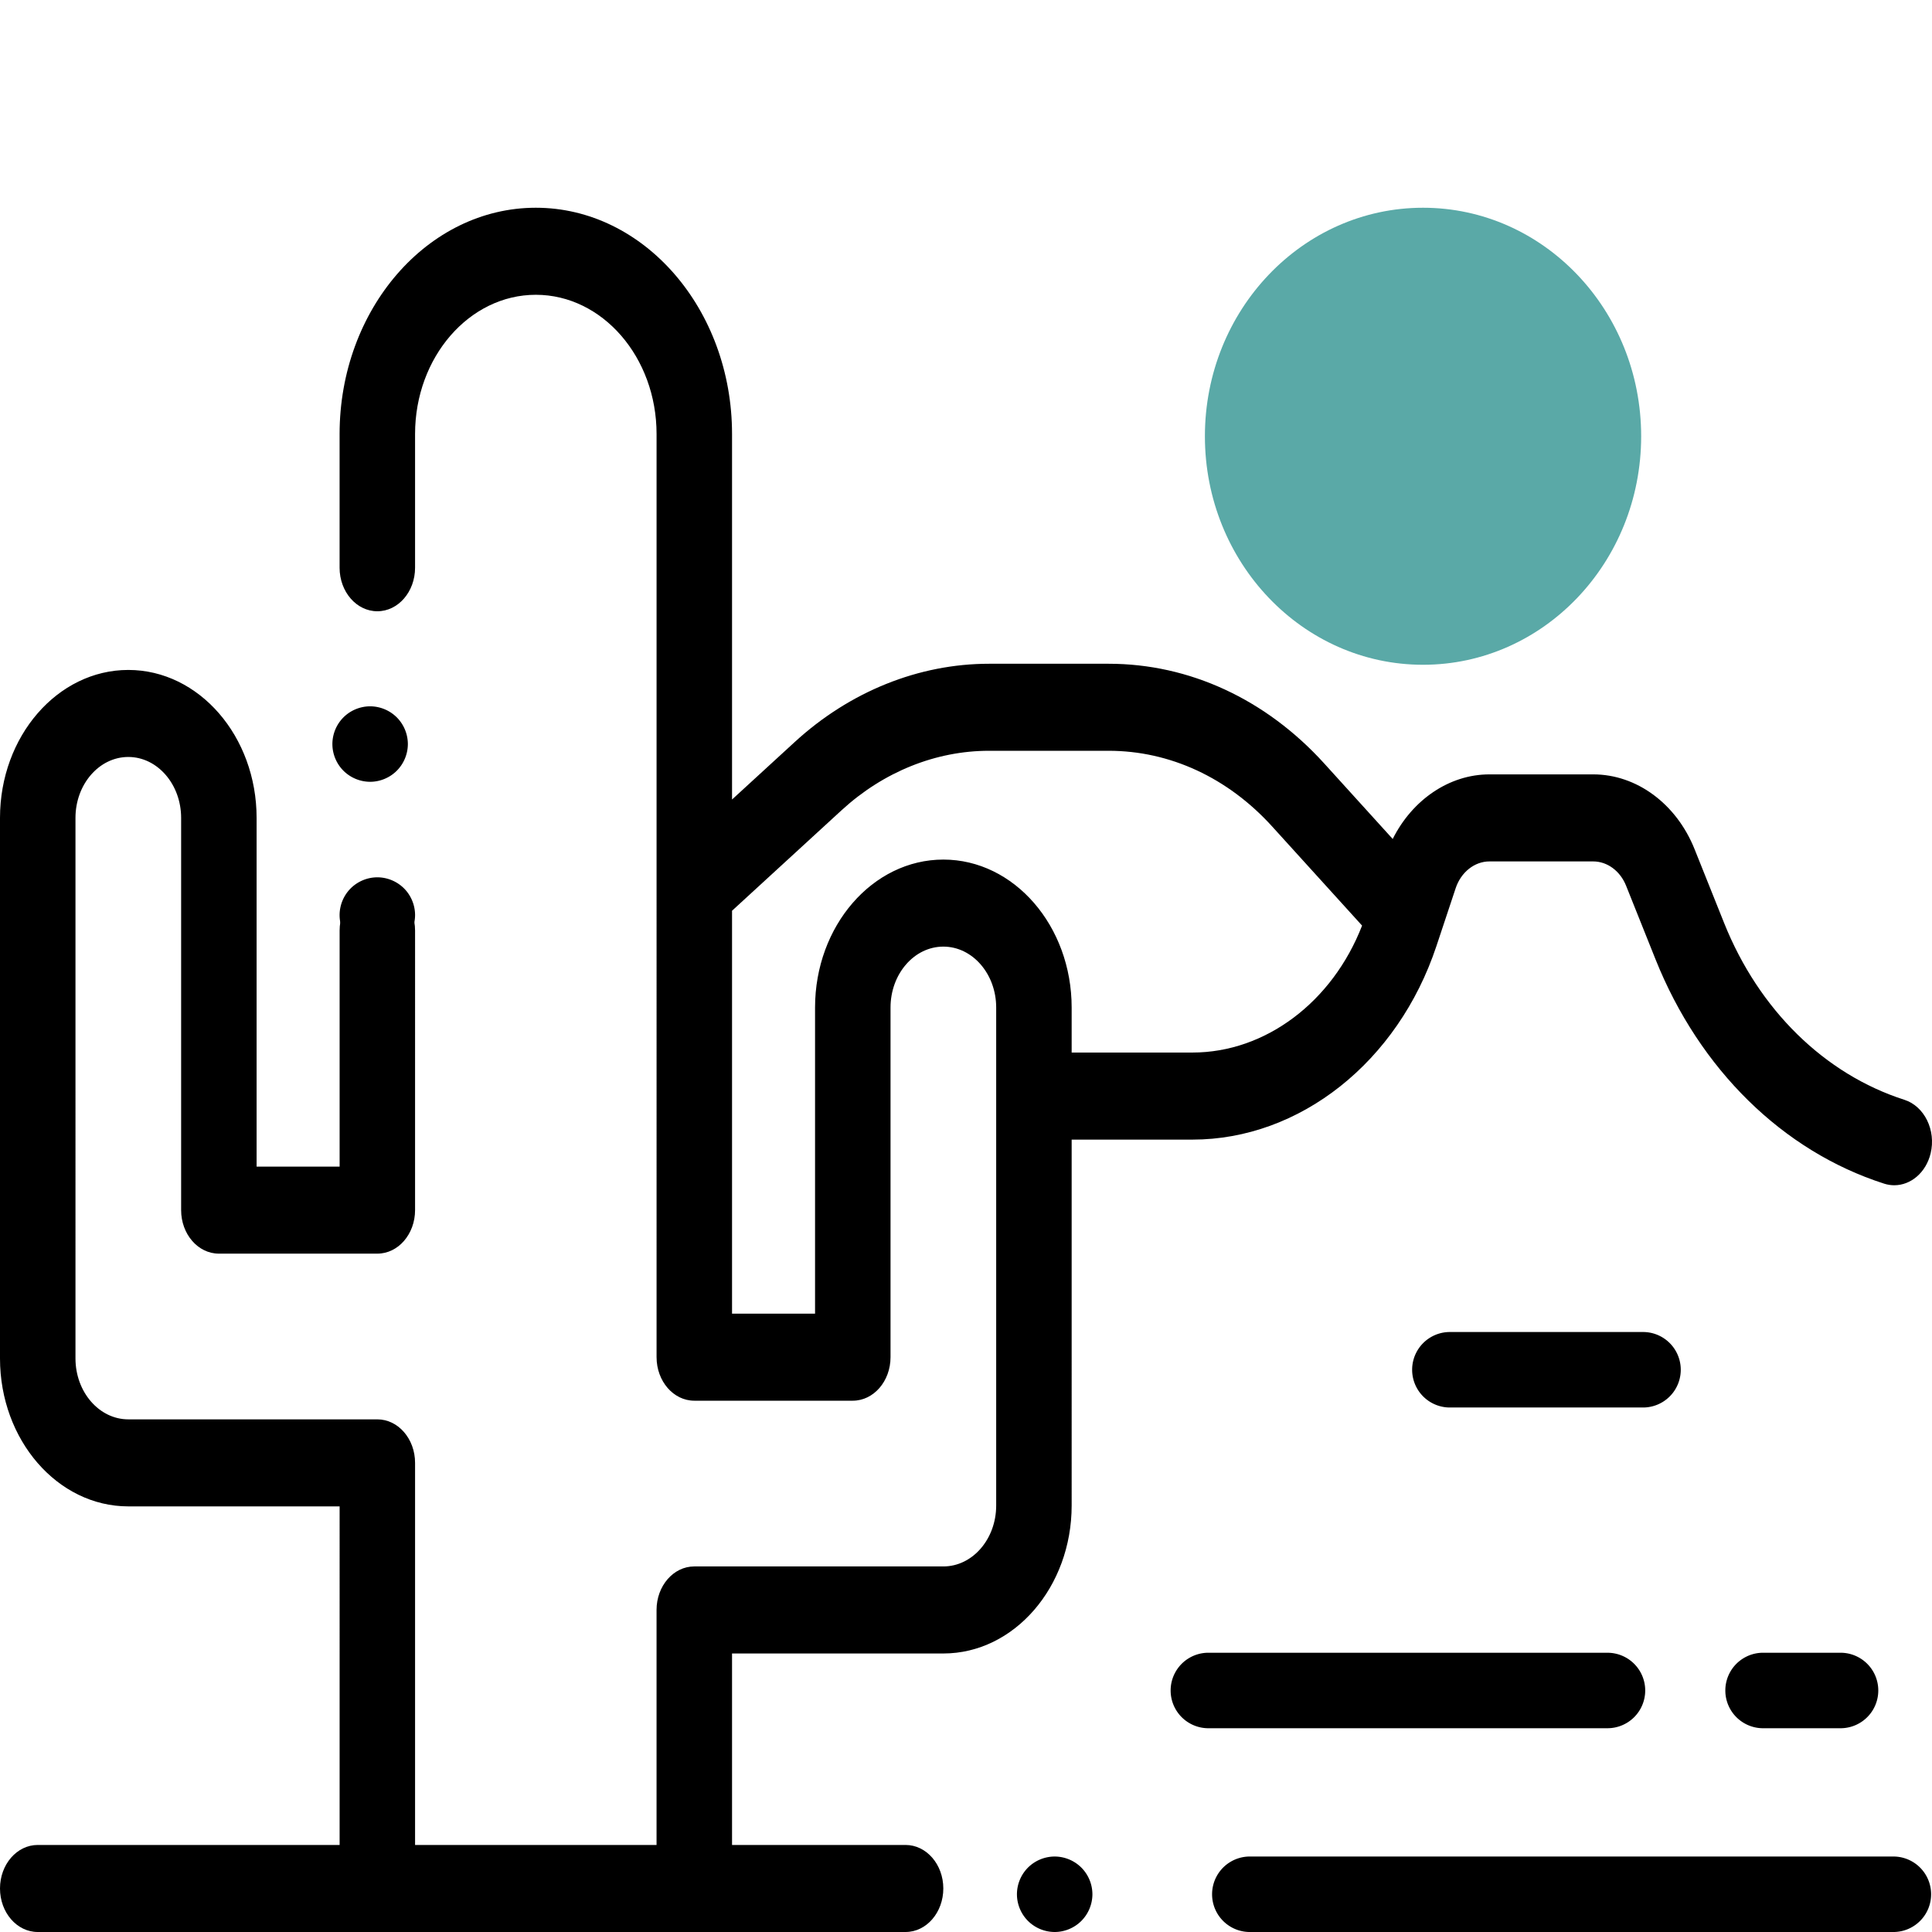
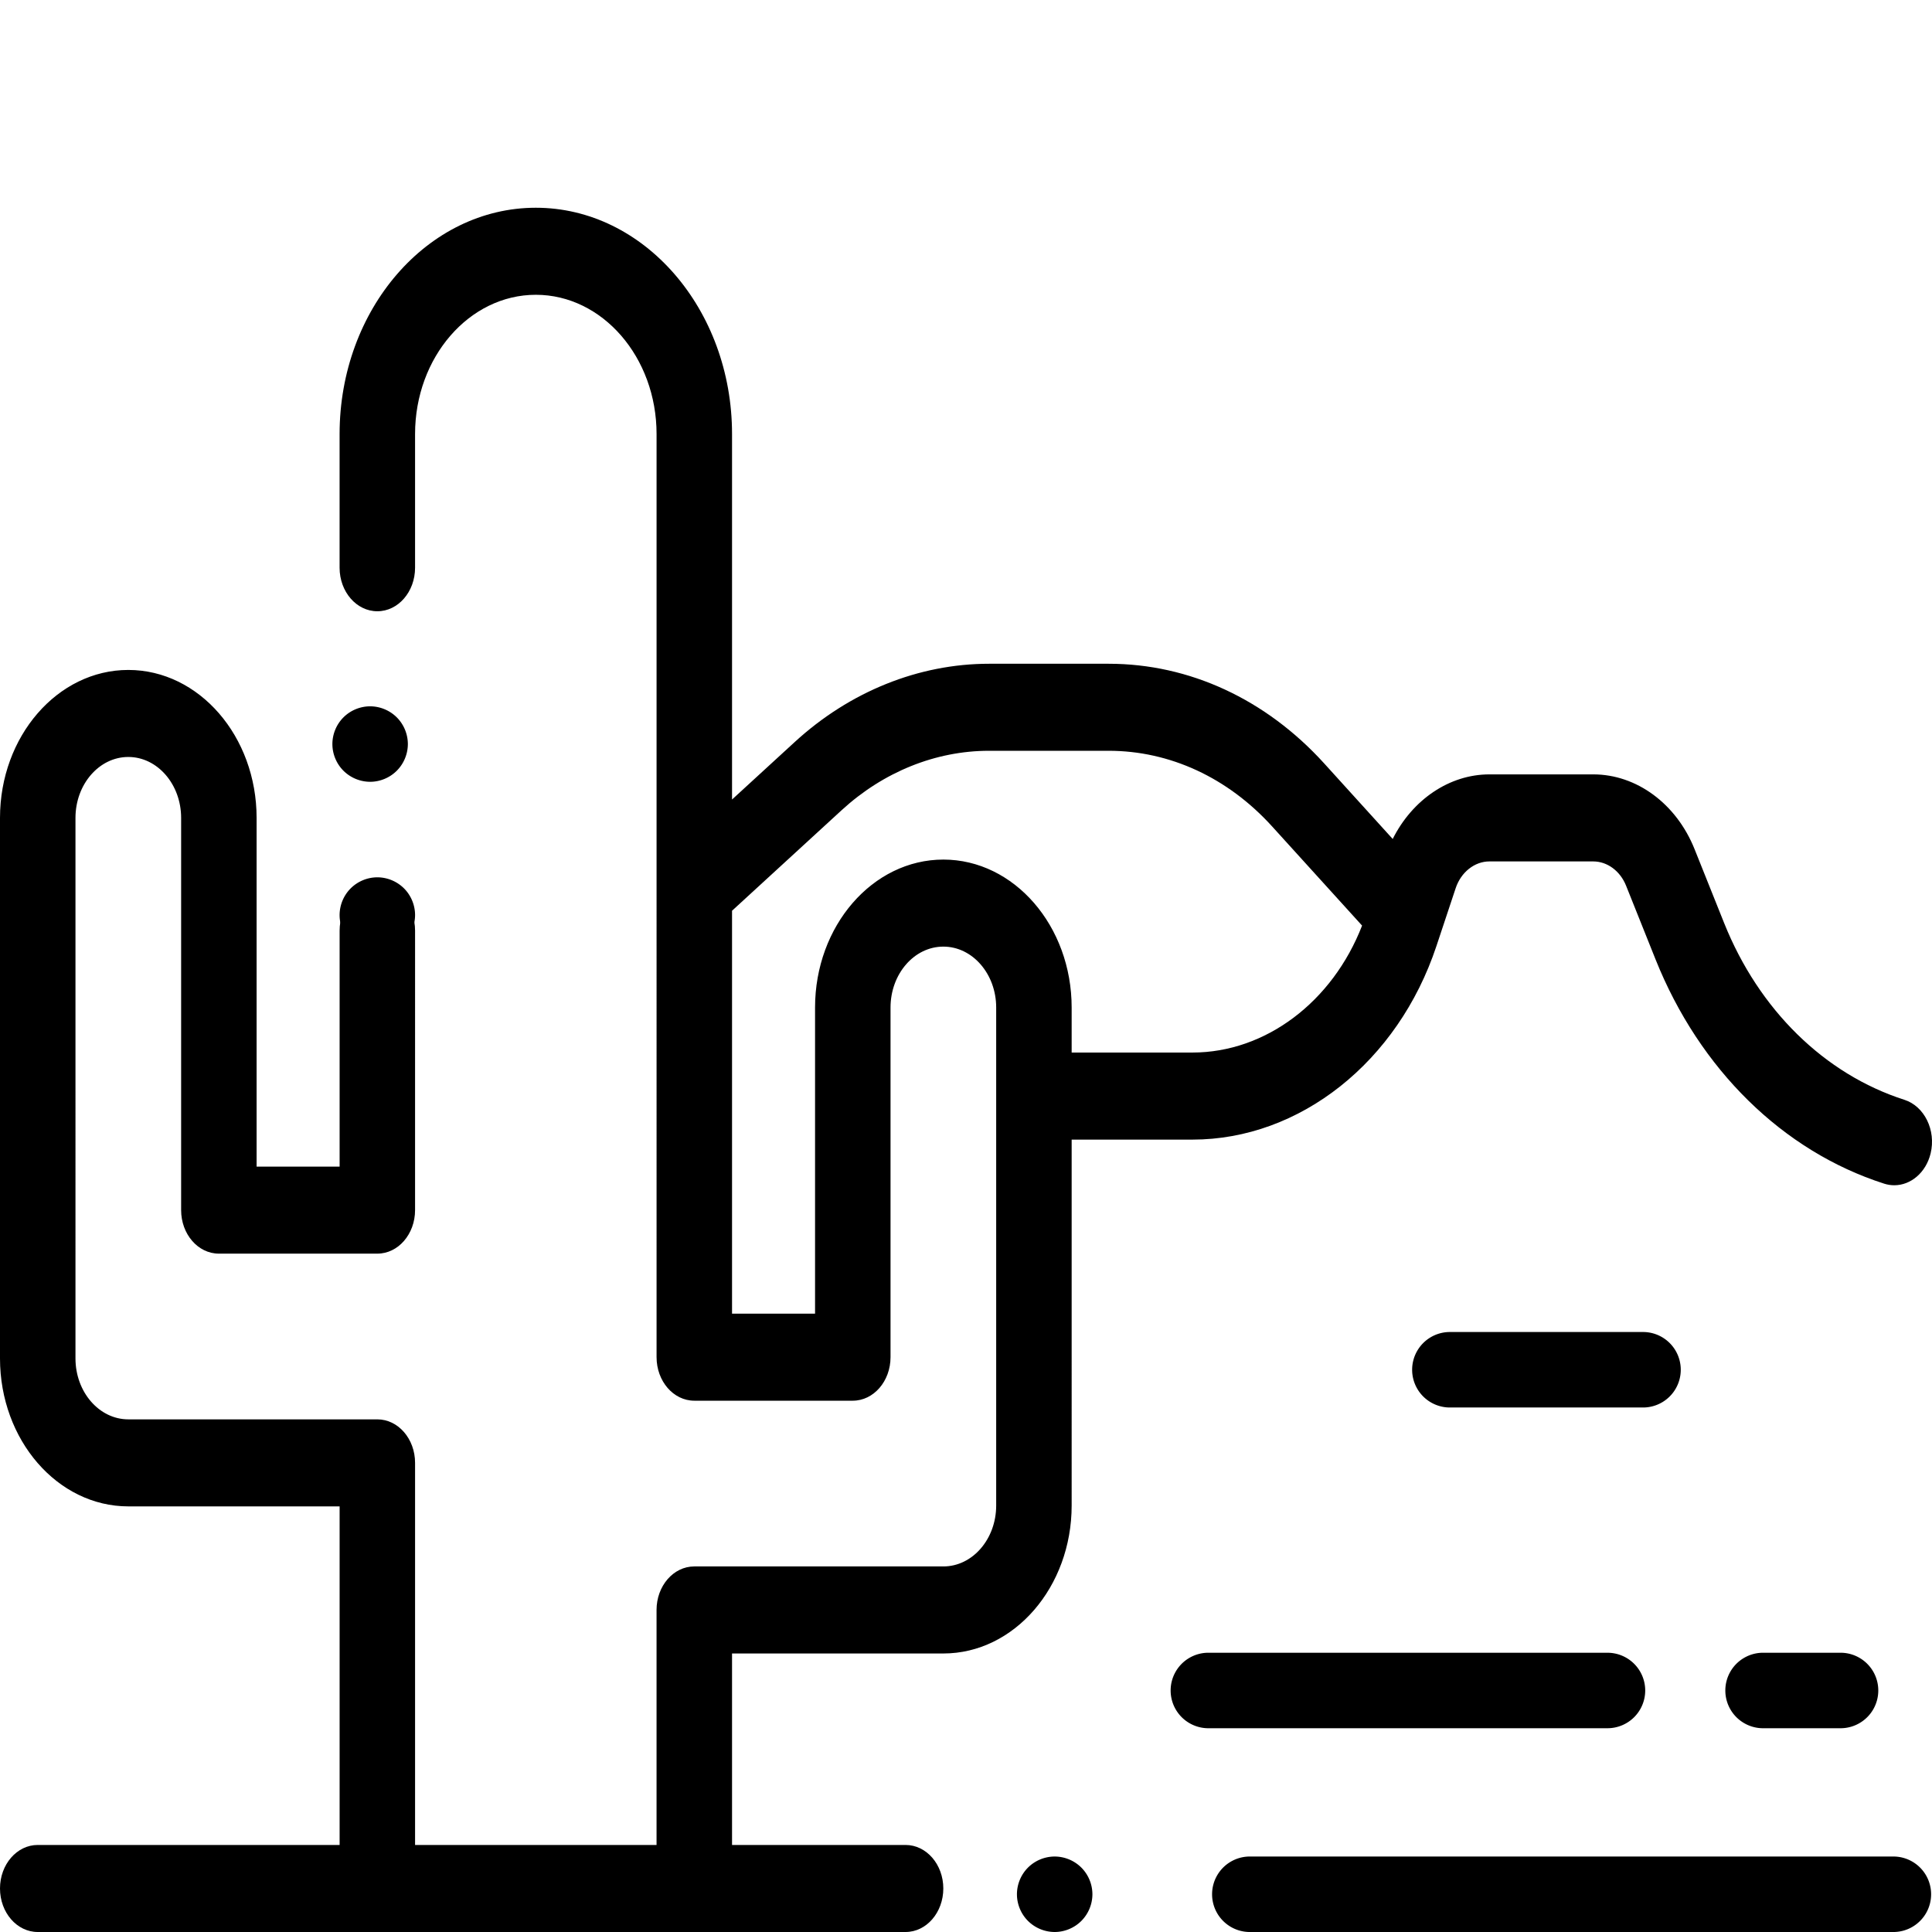
<svg xmlns="http://www.w3.org/2000/svg" width="93" height="93" viewBox="0 0 93 93" fill="none">
  <path d="M45.41 79.593c3.405 0 6.176-3.195 6.176-7.123V54.857H57.4c5.173 0 9.893-3.743 11.744-9.315l.927-2.788c.256-.77.909-1.288 1.624-1.288h4.998c.676 0 1.296.458 1.58 1.166l1.421 3.553c2.12 5.295 6.13 9.23 11.002 10.792.163.052.327.077.488.077.795 0 1.525-.607 1.75-1.534.268-1.114-.298-2.27-1.264-2.58-3.843-1.232-7.006-4.334-8.677-8.511l-1.422-3.553c-.876-2.187-2.79-3.6-4.878-3.6h-4.998c-1.927 0-3.707 1.218-4.655 3.109l-3.293-3.631c-2.809-3.097-6.496-4.803-10.381-4.803h-5.758c-3.383 0-6.705 1.338-9.352 3.767l-3.018 2.768V20.893C35.238 14.887 31 10 25.793 10c-5.209 0-9.446 4.887-9.446 10.893v6.436c0 1.157.814 2.095 1.817 2.095 1.003 0 1.816-.938 1.816-2.095v-6.436c0-3.696 2.607-6.703 5.813-6.703 3.204 0 5.812 3.007 5.812 6.703V65.33c0 1.157.813 2.095 1.816 2.095h7.63c1.002 0 1.816-.938 1.816-2.095V48.5c0-1.618 1.14-2.933 2.543-2.933 1.402 0 2.543 1.315 2.543 2.932V72.47c0 1.618-1.141 2.933-2.543 2.933H33.42c-1.003 0-1.816.938-1.816 2.095v11.313H19.98V70.418c0-1.157-.813-2.095-1.816-2.095H6.176c-1.402 0-2.543-1.316-2.543-2.933V39.371c0-1.617 1.14-2.933 2.543-2.933 1.402 0 2.543 1.316 2.543 2.933v18.88c0 1.157.813 2.095 1.816 2.095h7.629c1.003 0 1.816-.938 1.816-2.095V44.798c0-1.157-.813-2.095-1.816-2.095-1.003 0-1.816.938-1.816 2.095v11.358h-3.996V39.371c0-3.927-2.77-7.122-6.176-7.122S0 35.444 0 39.37V65.39c0 3.927 2.77 7.122 6.176 7.122h10.172V88.81H1.816C.813 88.81 0 89.748 0 90.905 0 92.062.813 93 1.816 93h41.775c1.003 0 1.817-.938 1.817-2.095 0-1.157-.814-2.095-1.817-2.095h-8.353v-9.217H45.41zm0-38.216c-3.406 0-6.176 3.195-6.176 7.123v14.736h-3.996V43.84l5.28-4.844c2.007-1.841 4.524-2.856 7.09-2.856h5.758c2.946 0 5.74 1.294 7.87 3.642l4.33 4.773c-1.427 3.677-4.649 6.111-8.166 6.111h-5.814V48.5c0-3.928-2.771-7.123-6.176-7.123z" fill="#000" />
  <path d="M18.164 45.864a1.83 1.83 0 001.284-.532 1.83 1.83 0 00.532-1.284c0-.478-.194-.947-.532-1.284a1.83 1.83 0 00-1.284-.533 1.83 1.83 0 00-1.284.533 1.83 1.83 0 00-.533 1.284c0 .478.195.946.533 1.284a1.83 1.83 0 001.284.532zM69.75 64.119a1.817 1.817 0 000 3.633h9.382a1.817 1.817 0 000-3.633H69.75zM79.195 81.375a1.817 1.817 0 00-1.817-1.817H58.125a1.817 1.817 0 000 3.633h19.253a1.816 1.816 0 001.817-1.816zM84.826 79.558a1.817 1.817 0 000 3.633h3.814a1.817 1.817 0 000-3.633h-3.814zM50.768 89.367a1.83 1.83 0 00-1.284.532 1.83 1.83 0 00-.532 1.284c0 .478.194.947.532 1.284a1.83 1.83 0 001.284.533c.478 0 .947-.195 1.284-.533a1.83 1.83 0 00.533-1.284 1.83 1.83 0 00-.533-1.284 1.83 1.83 0 00-1.284-.532zM17.816 34a1.83 1.83 0 00-1.284.532A1.83 1.83 0 0016 35.816c0 .478.194.947.532 1.284a1.83 1.83 0 001.284.533c.478 0 .947-.195 1.284-.533a1.83 1.83 0 00.533-1.284 1.83 1.83 0 00-.533-1.284A1.83 1.83 0 0017.816 34zM91.183 89.367H60.12a1.817 1.817 0 000 3.633h31.063a1.817 1.817 0 000-3.633z" fill="#000" />
-   <ellipse cx="68.5" cy="21" rx="10.5" ry="11" fill="#5AA9A7" />
</svg>